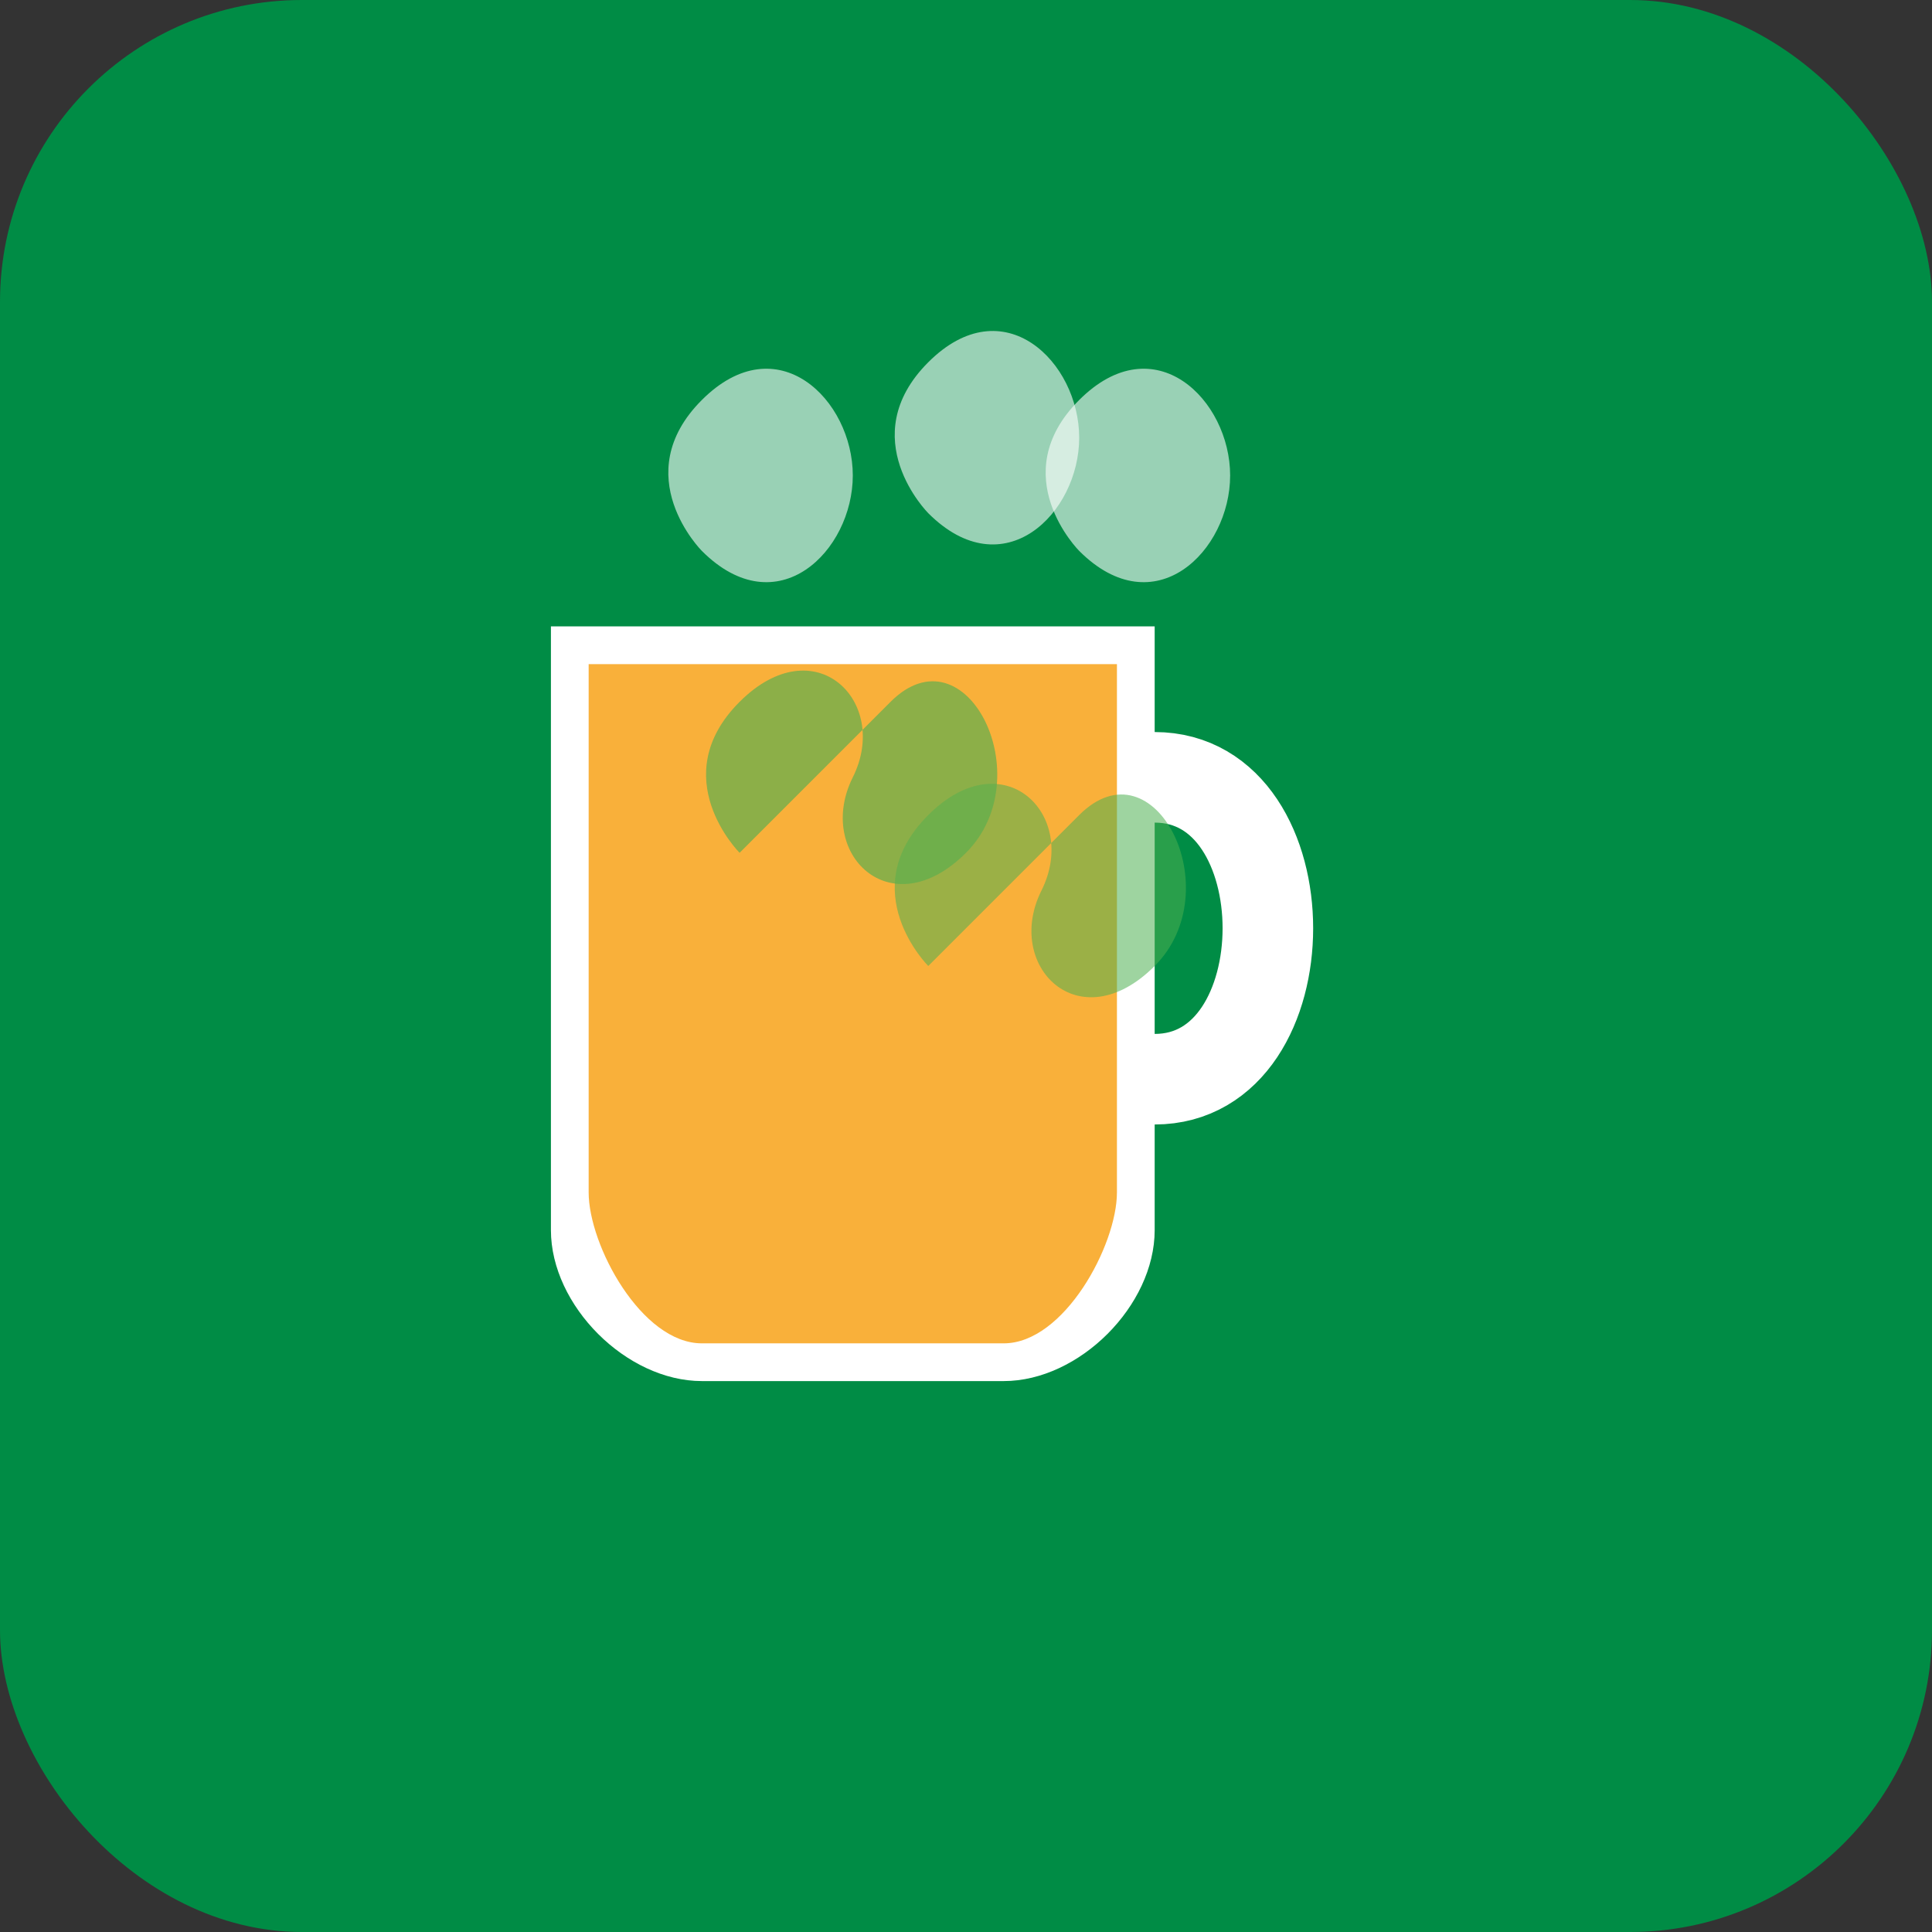
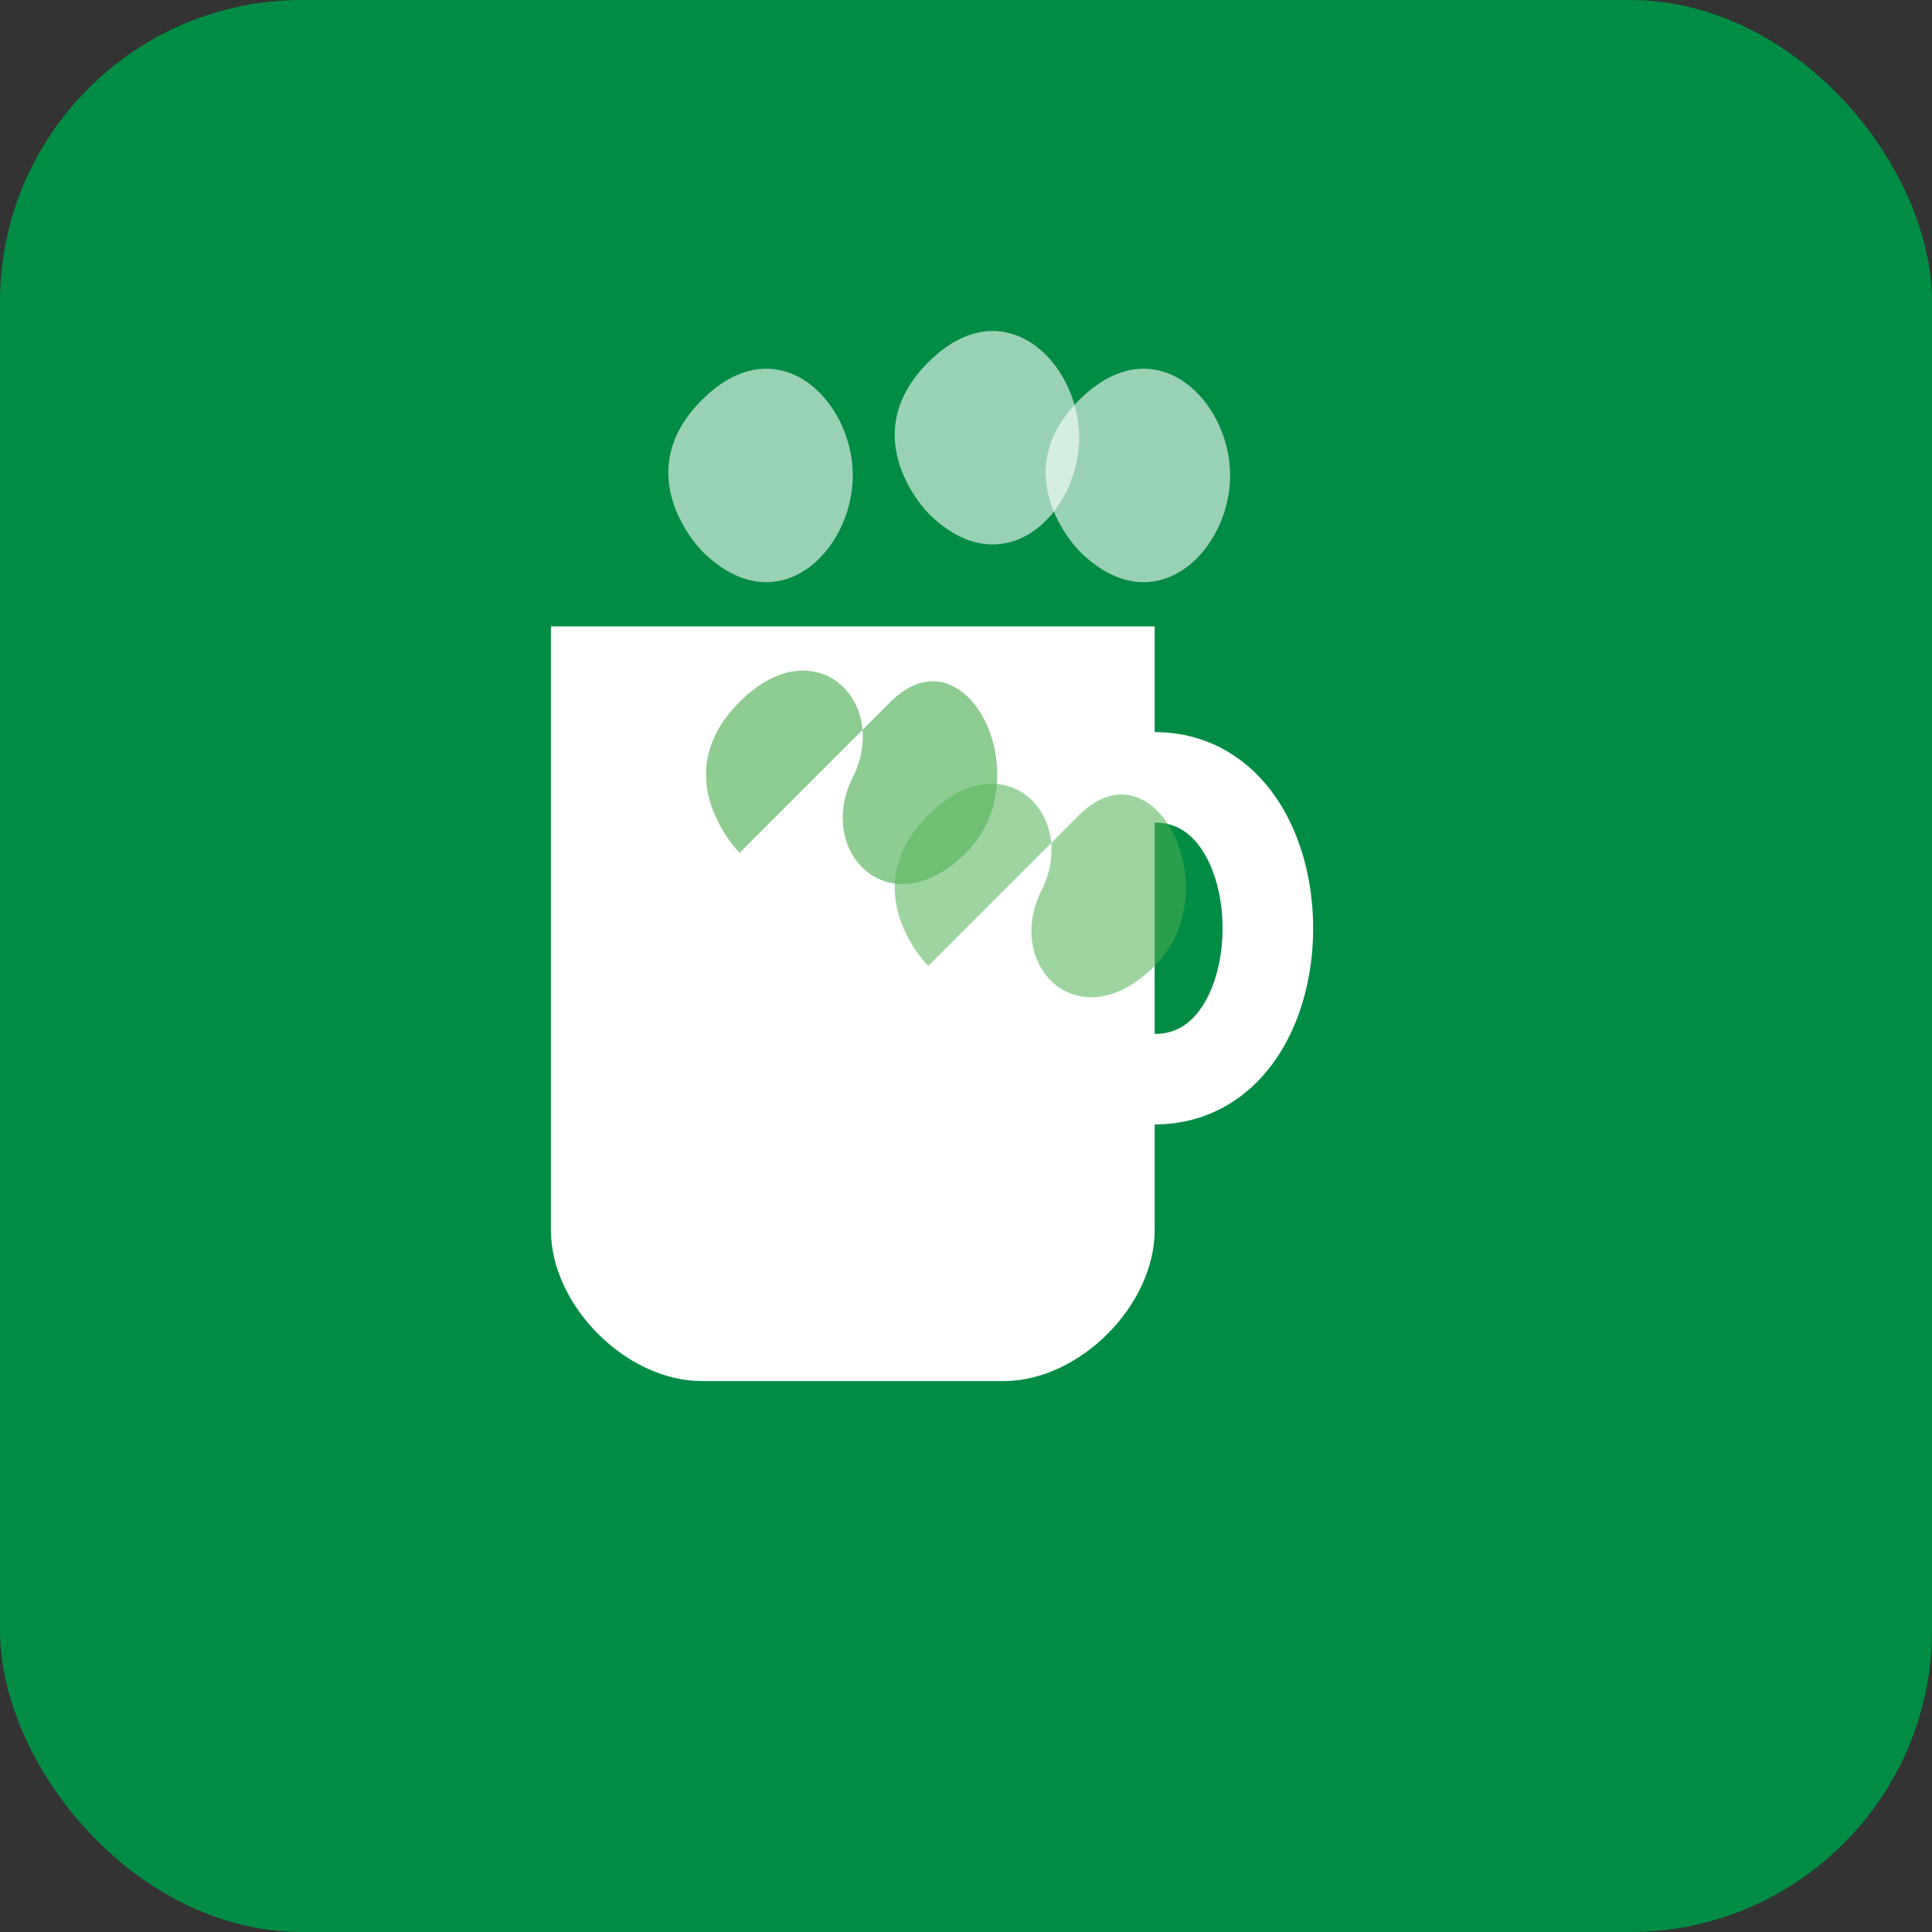
<svg xmlns="http://www.w3.org/2000/svg" width="512" height="512" viewBox="0 0 512 512" fill="none">
  <rect x="0" y="0" width="512" height="512" fill="#333333" stroke="none" />
  <rect width="512" height="512" rx="80" fill="#008c45" />
  <g transform="translate(106, 126)">
    <path d="M40 40 L40 200 C40 220 60 240 80 240 L160 240 C180 240 200 220 200 200 L200 40 L40 40 Z" fill="white" />
    <path d="M200 80 C240 80 240 160 200 160" stroke="white" stroke-width="24" stroke-linecap="round" />
-     <path d="M50 50 L50 190 C50 204 64 230 80 230 L160 230 C176 230 190 204 190 190 L190 50 L50 50 Z" fill="#f9a825" opacity="0.9" />
    <g opacity="0.9">
      <path d="M90 100 C90 100 70 80 90 60 C110 40 130 60 120 80 C110 100 130 120 150 100 C170 80 150 40 130 60 C110 80 90 100 90 100 Z" fill="#4CAF50" opacity="0.7" />
      <path d="M140 130 C140 130 120 110 140 90 C160 70 180 90 170 110 C160 130 180 150 200 130 C220 110 200 70 180 90 C160 110 140 130 140 130 Z" fill="#4CAF50" opacity="0.6" />
    </g>
    <path d="M80 20 C80 20 60 0 80 -20 C100 -40 120 -20 120 0 C120 20 100 40 80 20 Z" fill="white" fill-opacity="0.6" />
    <path d="M140 10 C140 10 120 -10 140 -30 C160 -50 180 -30 180 -10 C180 10 160 30 140 10 Z" fill="white" fill-opacity="0.6" />
    <path d="M180 20 C180 20 160 0 180 -20 C200 -40 220 -20 220 0 C220 20 200 40 180 20 Z" fill="white" fill-opacity="0.6" />
  </g>
  <defs>
    <linearGradient id="tea-gradient" x1="0%" y1="0%" x2="100%" y2="100%">
      <stop offset="0%" stop-color="#f9a825" />
      <stop offset="100%" stop-color="#e65100" stop-opacity="0.8" />
    </linearGradient>
  </defs>
</svg>